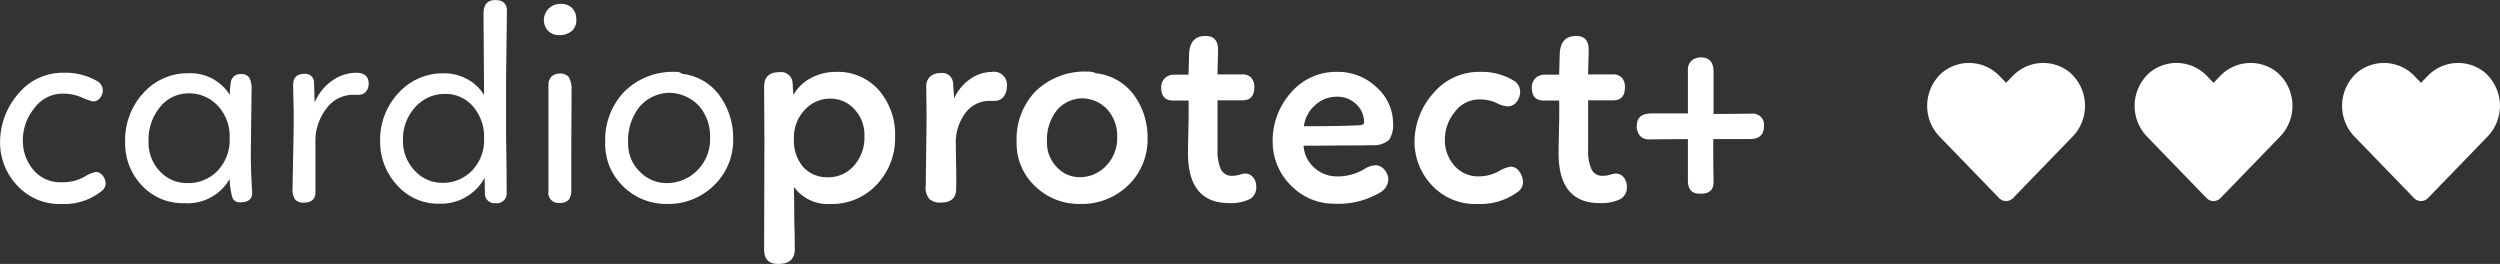
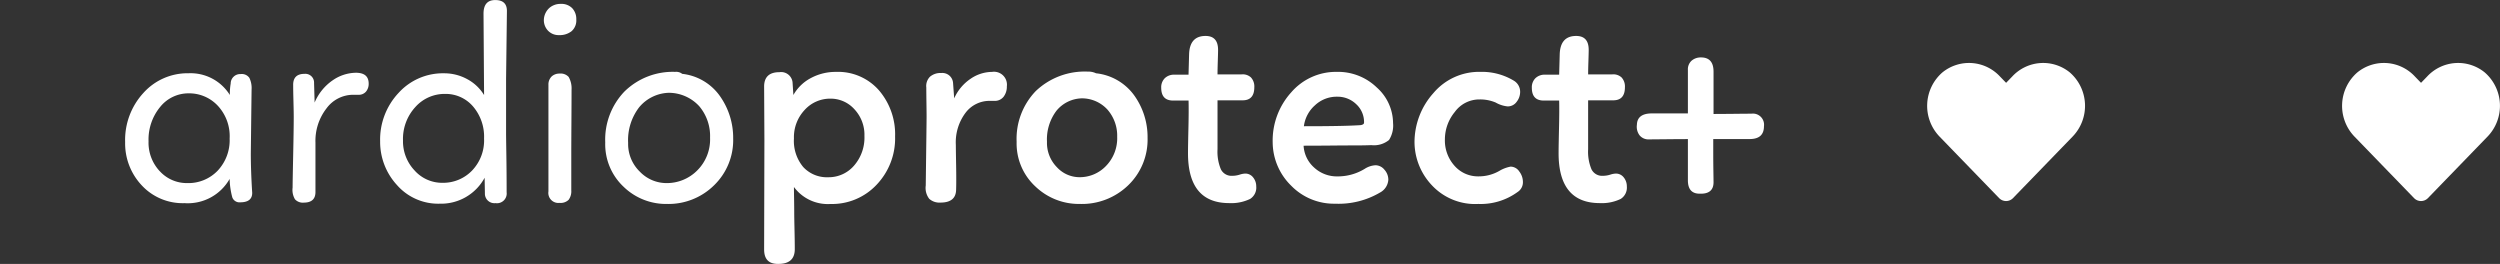
<svg xmlns="http://www.w3.org/2000/svg" width="224.426" height="23.692" viewBox="0 0 224.426 23.692">
  <rect x="0" y="0" width="224.426" height="23.692" fill="#333333" stroke="none" />
  <g id="Grupo_321" data-name="Grupo 321" transform="translate(22215 -1139.719)">
    <g id="Grupo_315" data-name="Grupo 315" transform="translate(214.501 -136)">
      <path id="Icon_awesome-heart" data-name="Icon awesome-heart" d="M12.8,3.1a3.786,3.786,0,0,0-5.167.377l-.545.562-.545-.562A3.786,3.786,0,0,0,1.376,3.1,3.976,3.976,0,0,0,1.1,8.852l5.358,5.532a.868.868,0,0,0,1.254,0l5.358-5.532A3.973,3.973,0,0,0,12.8,3.1Z" transform="translate(-22256.5 1279.115)" fill="#fff" />
-       <path id="Icon_awesome-heart-2" data-name="Icon awesome-heart" d="M12.8,3.1a3.786,3.786,0,0,0-5.167.377l-.545.562-.545-.562A3.786,3.786,0,0,0,1.376,3.1,3.976,3.976,0,0,0,1.1,8.852l5.358,5.532a.868.868,0,0,0,1.254,0l5.358-5.532A3.973,3.973,0,0,0,12.8,3.1Z" transform="translate(-22237.877 1279.115)" fill="#fff" />
      <path id="Icon_awesome-heart-3" data-name="Icon awesome-heart" d="M12.8,3.1a3.786,3.786,0,0,0-5.167.377l-.545.562-.545-.562A3.786,3.786,0,0,0,1.376,3.1,3.976,3.976,0,0,0,1.1,8.852l5.358,5.532a.868.868,0,0,0,1.254,0l5.358-5.532A3.973,3.973,0,0,0,12.8,3.1Z" transform="translate(-22219.252 1279.115)" fill="#fff" />
    </g>
    <g id="Grupo_316" data-name="Grupo 316" transform="translate(-22215 1139.719)">
-       <path id="Trazado_547" data-name="Trazado 547" d="M-546.39,272.244a1.043,1.043,0,0,1-.25.663.77.77,0,0,1-.625.313,4.921,4.921,0,0,1-1-.35,4.089,4.089,0,0,0-1.7-.35,3.143,3.143,0,0,0-2.577,1.313,4.49,4.49,0,0,0-1.026,2.814,4.025,4.025,0,0,0,.951,2.727,3.118,3.118,0,0,0,2.477,1.1,3.953,3.953,0,0,0,2.151-.525,2.984,2.984,0,0,1,.976-.4.765.765,0,0,1,.613.338,1.114,1.114,0,0,1,.263.688.88.88,0,0,1-.375.7,5.313,5.313,0,0,1-3.527,1.15,5.156,5.156,0,0,1-4.1-1.726,5.59,5.59,0,0,1-1.476-3.828,6.642,6.642,0,0,1,1.626-4.328,5.175,5.175,0,0,1,4.153-1.9,5.7,5.7,0,0,1,2.977.775A.97.97,0,0,1-546.39,272.244Z" transform="translate(555.621 -264.114)" fill="#fff" />
      <path id="Trazado_548" data-name="Trazado 548" d="M-508.418,277.983q0,1.6.125,3.552,0,.851-1.076.851a.678.678,0,0,1-.713-.451,6.883,6.883,0,0,1-.237-1.651,4.318,4.318,0,0,1-4.053,2.177,5.007,5.007,0,0,1-3.84-1.6,5.491,5.491,0,0,1-1.488-3.878,6.238,6.238,0,0,1,1.639-4.415A5.325,5.325,0,0,1-514,270.8a4.153,4.153,0,0,1,3.7,1.951,5.487,5.487,0,0,1,.075-1.026.853.853,0,0,1,.9-.851.826.826,0,0,1,.776.338,2.094,2.094,0,0,1,.2,1.038l-.025,1.952Zm-8.168,1.613a3.275,3.275,0,0,0,2.464,1.063,3.631,3.631,0,0,0,2.727-1.113,3.985,3.985,0,0,0,1.076-2.89,4.007,4.007,0,0,0-1.088-2.965,3.508,3.508,0,0,0-2.564-1.088,3.256,3.256,0,0,0-2.589,1.226,4.6,4.6,0,0,0-1.039,3.077A3.741,3.741,0,0,0-516.586,279.6Z" transform="translate(530.934 -264.224)" fill="#fff" />
      <path id="Trazado_549" data-name="Trazado 549" d="M-470.551,270.743a.785.785,0,0,1,.851.826l.05,1.751a4.572,4.572,0,0,1,1.626-2,3.742,3.742,0,0,1,2.076-.675q1.151,0,1.151.976a1.082,1.082,0,0,1-.238.713.84.84,0,0,1-.688.288h-.475a2.977,2.977,0,0,0-2.389,1.226,4.747,4.747,0,0,0-.988,3.077v4.428q0,.95-1.051.951a.947.947,0,0,1-.788-.3,1.65,1.65,0,0,1-.212-1.051q0-.526.05-2.9t.05-3.452q0-.425-.025-1.389t-.025-1.438Q-471.6,270.743-470.551,270.743Z" transform="translate(497.894 -264.114)" fill="#fff" />
      <path id="Trazado_550" data-name="Trazado 550" d="M-435.194,256.843v4.9q0,.325.025,1.939t.025,3.34a.874.874,0,0,1-1,.976.853.853,0,0,1-.951-.876l-.025-1.4a4.444,4.444,0,0,1-4.028,2.326A4.922,4.922,0,0,1-445,266.362a5.714,5.714,0,0,1-1.5-3.915,6.114,6.114,0,0,1,1.651-4.34,5.364,5.364,0,0,1,4.078-1.764,4.293,4.293,0,0,1,2.089.525,3.954,3.954,0,0,1,1.513,1.426l-.05-7.3q0-1.226,1.05-1.226t1.051.976Zm-8.218,8.218a3.312,3.312,0,0,0,2.514,1.113,3.6,3.6,0,0,0,2.639-1.088,3.907,3.907,0,0,0,1.088-2.89,4.159,4.159,0,0,0-1-2.889,3.224,3.224,0,0,0-2.5-1.113,3.513,3.513,0,0,0-2.677,1.188,4.229,4.229,0,0,0-1.1,2.989A3.8,3.8,0,0,0-443.412,265.061Z" transform="translate(480.625 -249.763)" fill="#fff" />
      <path id="Trazado_551" data-name="Trazado 551" d="M-399.138,253.26a1.37,1.37,0,0,1-.338-1.076,1.5,1.5,0,0,1,.513-.963,1.511,1.511,0,0,1,.988-.338,1.352,1.352,0,0,1,1.038.388,1.422,1.422,0,0,1,.363,1.013,1.282,1.282,0,0,1-.425,1.051,1.714,1.714,0,0,1-1.126.35A1.306,1.306,0,0,1-399.138,253.26Zm.375,4.115a1.048,1.048,0,0,1,.688-.238.979.979,0,0,1,.813.3,2.064,2.064,0,0,1,.263,1.151q0,.926-.012,2.865t-.013,2.889v3.277a1.277,1.277,0,0,1-.238.851,1.028,1.028,0,0,1-.813.276.9.9,0,0,1-1-1.026v-9.582A1,1,0,0,1-398.763,257.375Z" transform="translate(448.308 -250.533)" fill="#fff" />
      <path id="Trazado_552" data-name="Trazado 552" d="M-374.958,270.578a4.785,4.785,0,0,1,3.4,2.014,6.479,6.479,0,0,1,1.176,3.79,5.637,5.637,0,0,1-1.714,4.2,5.828,5.828,0,0,1-4.241,1.676,5.465,5.465,0,0,1-3.89-1.551,5.234,5.234,0,0,1-1.639-3.977,6.234,6.234,0,0,1,1.713-4.553,6.18,6.18,0,0,1,4.566-1.776A.877.877,0,0,1-374.958,270.578Zm1.538,2.914a3.722,3.722,0,0,0-2.739-1.213,3.6,3.6,0,0,0-2.652,1.288,4.834,4.834,0,0,0-1,3.215,3.451,3.451,0,0,0,1.051,2.577,3.318,3.318,0,0,0,2.377,1.026,3.841,3.841,0,0,0,2.764-1.125,3.924,3.924,0,0,0,1.163-2.952A4.148,4.148,0,0,0-373.42,273.493Z" transform="translate(436.199 -263.949)" fill="#fff" />
      <path id="Trazado_553" data-name="Trazado 553" d="M-334.888,270.428a1.033,1.033,0,0,1,1.176.9l.075,1.151a3.855,3.855,0,0,1,1.576-1.526,4.686,4.686,0,0,1,2.251-.55,4.877,4.877,0,0,1,3.853,1.651,6.062,6.062,0,0,1,1.451,4.153,6.024,6.024,0,0,1-1.651,4.316,5.485,5.485,0,0,1-4.153,1.738,3.779,3.779,0,0,1-3.277-1.526q0,.226.013,1.039t.013,1.288q0,.375.025,1.488t.025,1.764q0,1.351-1.526,1.326-1.226,0-1.226-1.3l.025-9.832-.025-4.828Q-336.239,270.428-334.888,270.428Zm6.729,3.328a2.862,2.862,0,0,0-2.151-.951,3.081,3.081,0,0,0-2.314,1.013,3.574,3.574,0,0,0-.963,2.564,3.654,3.654,0,0,0,.838,2.565,2.893,2.893,0,0,0,2.239.913,3,3,0,0,0,2.314-1.038,3.822,3.822,0,0,0,.938-2.664A3.351,3.351,0,0,0-328.159,273.756Z" transform="translate(404.859 -263.949)" fill="#fff" />
      <path id="Trazado_554" data-name="Trazado 554" d="M-289.48,270.828a1.465,1.465,0,0,1,1.013-.325.963.963,0,0,1,1.051.9l.1,1.376a4.158,4.158,0,0,1,1.463-1.751,3.452,3.452,0,0,1,1.939-.625,1.161,1.161,0,0,1,1.326,1.3,1.477,1.477,0,0,1-.288.926.992.992,0,0,1-.838.375h-.425a2.688,2.688,0,0,0-2.152,1.064,4.41,4.41,0,0,0-.876,2.889q0,.375.025,1.8t0,2.227q-.025,1.151-1.4,1.151a1.376,1.376,0,0,1-1.013-.338,1.589,1.589,0,0,1-.313-1.189q.075-5.779.075-6.154,0-.425-.013-1.313t-.013-1.339A1.179,1.179,0,0,1-289.48,270.828Z" transform="translate(372.973 -263.949)" fill="#fff" />
      <path id="Trazado_555" data-name="Trazado 555" d="M-256.655,270.473a4.862,4.862,0,0,1,3.44,2,6.413,6.413,0,0,1,1.188,3.8,5.687,5.687,0,0,1-1.726,4.241,5.973,5.973,0,0,1-4.353,1.688,5.639,5.639,0,0,1-4-1.576,5.256,5.256,0,0,1-1.676-4,6.18,6.18,0,0,1,1.714-4.553,6.359,6.359,0,0,1,4.666-1.751A1.575,1.575,0,0,1-256.655,270.473Zm1.063,3.3a3.111,3.111,0,0,0-2.314-1.051,3.038,3.038,0,0,0-2.3,1.113,4.27,4.27,0,0,0-.851,2.789,3.11,3.11,0,0,0,.888,2.277,2.759,2.759,0,0,0,2.014.9,3.255,3.255,0,0,0,2.4-1.013,3.563,3.563,0,0,0,1-2.614A3.557,3.557,0,0,0-255.592,273.775Z" transform="translate(355.045 -263.894)" fill="#fff" />
      <path id="Trazado_556" data-name="Trazado 556" d="M-222.267,264.736a1.142,1.142,0,0,1,.325-.863,1.178,1.178,0,0,1,.851-.313h1.276l.05-1.826q.051-1.651,1.476-1.651,1.125,0,1.126,1.251,0,.25-.025,1.013t-.025,1.188h2.152a1.077,1.077,0,0,1,.851.275,1.187,1.187,0,0,1,.3.876q0,1.176-1.051,1.176h-2.252v4.4a4.1,4.1,0,0,0,.3,1.788,1.059,1.059,0,0,0,1.026.588,2.2,2.2,0,0,0,.65-.1,1.851,1.851,0,0,1,.5-.1.877.877,0,0,1,.725.35,1.259,1.259,0,0,1,.275.8,1.2,1.2,0,0,1-.55,1.126,3.9,3.9,0,0,1-1.876.375q-3.7,0-3.7-4.478,0-.6.038-2.239t.012-2.489h-1.376Q-222.267,265.887-222.267,264.736Z" transform="translate(326.51 -256.856)" fill="#fff" />
      <path id="Trazado_557" data-name="Trazado 557" d="M-186.552,278.984a3,3,0,0,0,2.114.8,4.633,4.633,0,0,0,2.427-.675,1.978,1.978,0,0,1,.976-.325,1.043,1.043,0,0,1,.8.4,1.334,1.334,0,0,1,.35.9,1.4,1.4,0,0,1-.75,1.151,7.319,7.319,0,0,1-4.028,1,5.359,5.359,0,0,1-3.94-1.614,5.481,5.481,0,0,1-1.664-3.89,6.452,6.452,0,0,1,1.664-4.491,5.3,5.3,0,0,1,4.09-1.839,5,5,0,0,1,3.59,1.4,4.322,4.322,0,0,1,1.463,3.2,2.411,2.411,0,0,1-.363,1.514,2.135,2.135,0,0,1-1.589.463q-.625.025-1.426.025t-2.177.013q-1.376.013-2.477.013A2.827,2.827,0,0,0-186.552,278.984Zm.05-5.554a3.005,3.005,0,0,0-.963,1.851q3.7,0,5.1-.1c.2-.034.3-.109.3-.225a2.174,2.174,0,0,0-.713-1.663,2.4,2.4,0,0,0-1.688-.663A2.843,2.843,0,0,0-186.5,273.43Z" transform="translate(304.516 -263.949)" fill="#fff" />
      <path id="Trazado_558" data-name="Trazado 558" d="M-140.067,272.2a1.441,1.441,0,0,1-.313.888.974.974,0,0,1-.813.413,2.692,2.692,0,0,1-1.076-.35,3.577,3.577,0,0,0-1.451-.275,2.715,2.715,0,0,0-2.214,1.126,3.875,3.875,0,0,0-.888,2.452,3.4,3.4,0,0,0,.863,2.377,2.8,2.8,0,0,0,2.164.951,3.721,3.721,0,0,0,1.876-.5,3.014,3.014,0,0,1,1-.375.948.948,0,0,1,.776.438,1.545,1.545,0,0,1,.325.938,1.033,1.033,0,0,1-.475.9,5.624,5.624,0,0,1-3.528,1.075,5.312,5.312,0,0,1-4.215-1.726,5.672,5.672,0,0,1-1.514-3.828,6.609,6.609,0,0,1,1.689-4.39,5.37,5.37,0,0,1,4.241-1.914,5.529,5.529,0,0,1,3,.8A1.157,1.157,0,0,1-140.067,272.2Z" transform="translate(276.531 -263.949)" fill="#fff" />
      <path id="Trazado_559" data-name="Trazado 559" d="M-115.869,264.736a1.141,1.141,0,0,1,.325-.863,1.177,1.177,0,0,1,.851-.313h1.276l.05-1.826q.05-1.651,1.476-1.651,1.126,0,1.126,1.251,0,.25-.025,1.013t-.025,1.188h2.152a1.076,1.076,0,0,1,.85.275,1.187,1.187,0,0,1,.3.876q0,1.176-1.051,1.176h-2.252v4.4a4.087,4.087,0,0,0,.3,1.788,1.057,1.057,0,0,0,1.025.588,2.2,2.2,0,0,0,.65-.1,1.855,1.855,0,0,1,.5-.1.877.877,0,0,1,.725.35,1.259,1.259,0,0,1,.275.8,1.2,1.2,0,0,1-.551,1.126,3.893,3.893,0,0,1-1.876.375q-3.7,0-3.7-4.478,0-.6.038-2.239t.013-2.489h-1.376Q-115.869,265.887-115.869,264.736Z" transform="translate(253.383 -256.856)" fill="#fff" />
      <path id="Trazado_560" data-name="Trazado 560" d="M-85.488,273.235a1.274,1.274,0,0,1-.238-.938q.025-1.026,1.351-1.026h3.227v-3.9a1.04,1.04,0,0,1,.338-.838,1.248,1.248,0,0,1,.838-.288q1.126,0,1.126,1.276v3.8q.6,0,1.851-.013t1.551-.013a1,1,0,0,1,1.125,1.126q0,1.126-1.226,1.151h-3.327V275q0,.651.013,1.463t.013.988q0,1.076-1.251,1.026-1.051,0-1.051-1.2v-3.7q-.675,0-1.989.013t-1.489.013A1.035,1.035,0,0,1-85.488,273.235Z" transform="translate(232.671 -261.09)" fill="#fff" />
    </g>
  </g>
</svg>